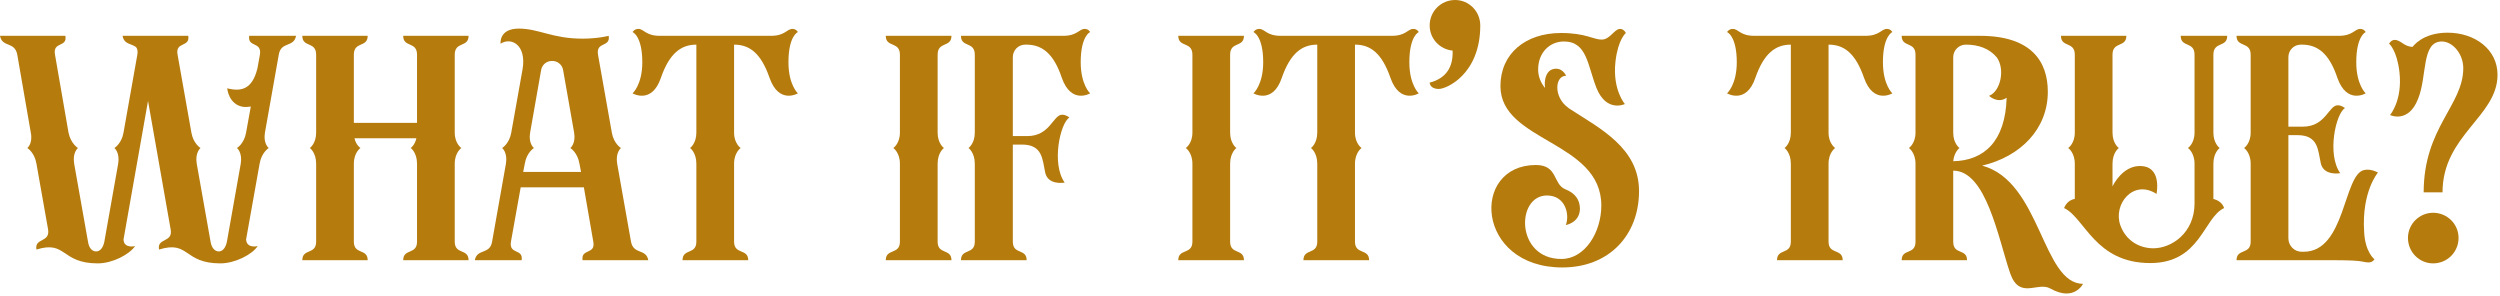
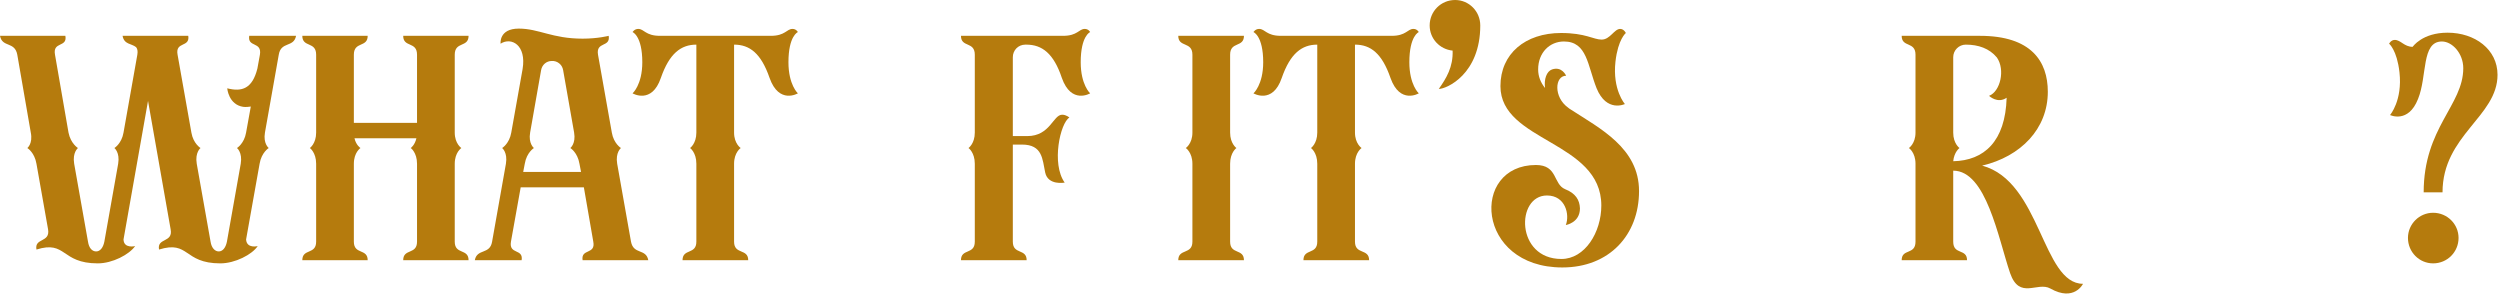
<svg xmlns="http://www.w3.org/2000/svg" width="700" height="83" viewBox="0 0 700 83" fill="none">
  <path d="M681.268 59.576C685.228 59.576 688.396 62.744 688.396 66.616C688.396 70.576 685.228 73.744 681.268 73.744C677.396 73.744 674.228 70.576 674.228 66.616C674.228 62.744 677.396 59.576 681.268 59.576ZM685.316 9.152C692.972 9.152 699.308 13.816 699.308 20.944C699.308 32.648 683.908 37.84 683.908 53.856H678.628C678.628 35.728 689.716 29.48 689.716 19.096C689.716 14.96 686.636 11.616 683.732 11.616C677.924 11.616 679.684 21.296 677.044 27.72C674.316 34.672 669.212 32.208 669.212 32.208C669.212 32.208 672.732 28.16 671.852 20.24C671.148 13.992 668.948 12.232 668.948 12.232C668.948 12.232 669.476 11.176 670.532 11.176C672.204 11.176 673.172 13.112 675.548 13.112C675.548 13.112 678.188 9.152 685.316 9.152Z" fill="#B57B0D" />
-   <path d="M661.955 47.608C663.891 47.168 665.827 48.312 665.827 48.312C665.827 48.312 661.251 53.592 661.955 64.856C662.219 70.664 664.859 72.6 664.859 72.6C664.859 72.6 664.331 73.48 663.275 73.48C661.603 73.48 662.043 72.864 654.387 72.864C651.307 72.864 626.227 72.864 626.227 72.864C626.227 69.52 630.187 71.368 630.187 67.672V45.848C630.187 42.68 628.339 41.448 628.339 41.448C628.339 41.448 630.187 40.216 630.187 37.136V15.312C630.187 11.528 626.227 13.376 626.227 10.032C626.227 10.032 651.747 10.032 654.827 10.032C658.875 10.032 659.227 8.096 660.899 8.096C661.955 8.096 662.395 8.976 662.395 8.976C662.395 8.976 659.755 10.032 659.755 17.424C659.755 23.76 662.395 26.136 662.395 26.136C662.395 26.136 657.115 29.304 654.475 21.824C652.187 14.96 648.931 12.496 644.531 12.496H644.267C642.243 12.496 640.747 14.08 640.747 16.016V35.464H644.795C651.219 35.464 652.011 29.48 654.563 29.48C655.707 29.48 656.587 30.272 656.587 30.272C654.035 31.768 651.483 43.208 655.267 48.488C655.267 48.488 650.603 49.368 649.811 45.672C649.019 41.976 649.107 37.84 643.299 37.84H640.747V66.704C640.747 68.816 642.419 70.488 644.443 70.488H645.059C656.763 70.488 656.147 48.84 661.955 47.608Z" fill="#B57B0D" />
-   <path d="M623.623 10.032C623.623 13.376 619.751 11.528 619.751 15.312V37.136C619.751 40.216 621.511 41.448 621.511 41.448C621.511 41.448 619.751 42.68 619.751 45.848V55.704C622.303 56.32 622.743 58.256 622.743 58.256C616.935 60.984 616.143 73.656 602.063 73.656C586.575 73.656 583.759 60.984 577.951 58.256C577.951 58.256 578.655 56.056 580.943 55.704V45.848C580.943 42.68 579.095 41.448 579.095 41.448C579.095 41.448 580.943 40.216 580.943 37.136V15.312C580.943 11.528 577.071 13.376 577.071 10.032H595.375C595.375 13.376 591.503 11.528 591.503 15.312V37.136C591.503 40.216 593.263 41.448 593.263 41.448C593.263 41.448 591.503 42.68 591.503 45.848C591.503 45.848 591.503 48.928 591.503 52.184C592.823 49.544 595.815 45.936 600.127 46.552C605.319 47.256 603.823 54.296 603.823 54.296C597.311 50.072 591.591 57.2 593.703 63.096C595.375 67.672 599.335 69.52 602.943 69.52C608.047 69.52 614.471 65.208 614.471 56.936C614.471 53.152 614.471 45.848 614.471 45.848C614.471 42.68 612.623 41.448 612.623 41.448C612.623 41.448 614.471 40.216 614.471 37.136V15.312C614.471 11.528 610.599 13.376 610.599 10.032H623.623Z" fill="#B57B0D" />
  <path d="M554.997 46.376C571.453 50.776 571.805 79.464 583.245 79.464C583.245 79.464 580.781 84.568 574.093 80.784C570.485 78.76 565.469 84.04 562.829 76.472C559.485 66.616 556.141 47.784 546.901 47.784V67.672C546.901 71.456 550.773 69.52 550.773 72.864H532.469C532.469 69.52 536.341 71.456 536.341 67.672V45.848C536.341 42.68 534.493 41.448 534.493 41.448C534.493 41.448 536.341 40.216 536.341 37.136V15.312C536.341 11.528 532.469 13.376 532.469 10.032C532.469 10.032 544.525 10.032 554.381 10.032C568.725 10.032 573.389 17.16 573.389 25.696C573.389 36.08 565.821 43.824 554.997 46.376ZM550.421 12.496C548.485 12.496 546.901 14.08 546.901 16.016V37.136C546.901 40.216 548.661 41.448 548.661 41.448C548.661 41.448 547.165 42.504 546.901 45.144C555.525 44.968 561.509 39.6 561.861 27.368C559.309 29.128 556.933 26.84 556.933 26.84C560.101 25.608 561.509 19.536 559.133 16.104C557.021 13.552 553.941 12.496 550.421 12.496Z" fill="#B57B0D" />
-   <path d="M529.859 8.976C529.859 8.976 527.219 10.032 527.219 17.424C527.219 23.76 529.859 26.136 529.859 26.136C529.859 26.136 524.579 29.304 521.939 21.824C519.563 14.96 516.395 12.496 511.995 12.496V37.136C511.995 40.216 513.843 41.448 513.843 41.448C513.843 41.448 511.995 42.68 511.995 45.848V67.672C511.995 71.368 515.955 69.52 515.955 72.864H497.563C497.563 69.52 501.435 71.368 501.435 67.672V45.848C501.435 42.68 499.675 41.448 499.675 41.448C499.675 41.448 501.435 40.216 501.435 37.136V12.496C497.123 12.496 493.867 14.96 491.491 21.824C488.939 29.304 483.571 26.136 483.571 26.136C483.571 26.136 486.299 23.76 486.299 17.424C486.299 10.032 483.571 8.976 483.571 8.976C483.571 8.976 484.099 8.096 485.155 8.096C486.827 8.096 487.179 10.032 491.227 10.032H522.291C526.339 10.032 526.691 8.096 528.363 8.096C529.419 8.096 529.859 8.976 529.859 8.976Z" fill="#B57B0D" />
  <path d="M439.746 30.624C448.018 35.992 458.93 41.448 458.93 53.504C458.93 65.824 450.57 74.888 437.458 74.888C413.17 74.888 411.674 46.2 430.066 46.2C436.226 46.2 434.818 51.568 438.25 52.976C441.154 54.12 442.298 55.968 442.386 58.344C442.386 62.392 438.426 63.008 438.426 63.008C439.57 60.104 438.338 54.736 433.146 54.736C424.434 54.736 424.346 72.512 437.194 72.512C443.794 72.512 448.37 65.032 448.37 57.552C448.37 39.424 420.122 39.776 420.122 24.112C420.122 15.048 427.074 9.24 437.106 9.24C443.97 9.24 446.17 11.088 448.458 11.088C450.834 11.088 451.978 8.096 453.65 8.096C454.706 8.096 455.234 9.24 455.234 9.24C455.234 9.24 453.034 11 452.33 17.248C451.45 25.168 454.97 29.128 454.97 29.128C454.97 29.128 449.866 31.592 447.05 24.728C444.498 18.304 444.41 11.616 437.898 11.616C433.938 11.616 430.682 14.696 430.682 19.448C430.682 21.384 431.386 23.144 432.618 24.64C432.266 22.176 433.058 19.976 434.554 19.448C437.37 18.48 438.514 21.208 438.514 21.208C435.346 21.208 434.906 27.192 439.13 30.184C439.306 30.36 439.482 30.448 439.746 30.624Z" fill="#B57B0D" />
-   <path d="M407.435 0C411.307 0 414.475 3.168 414.475 7.128C414.475 20.768 405.059 24.904 402.859 24.904C400.307 24.904 400.307 23.144 400.307 23.144C404.971 21.912 406.907 18.744 406.731 14.168C403.123 13.816 400.307 10.824 400.307 7.128C400.307 3.168 403.475 0 407.435 0Z" fill="#B57B0D" />
+   <path d="M407.435 0C411.307 0 414.475 3.168 414.475 7.128C414.475 20.768 405.059 24.904 402.859 24.904C404.971 21.912 406.907 18.744 406.731 14.168C403.123 13.816 400.307 10.824 400.307 7.128C400.307 3.168 403.475 0 407.435 0Z" fill="#B57B0D" />
  <path d="M397.257 8.976C397.257 8.976 394.617 10.032 394.617 17.424C394.617 23.76 397.257 26.136 397.257 26.136C397.257 26.136 391.977 29.304 389.337 21.824C386.961 14.96 383.793 12.496 379.393 12.496V37.136C379.393 40.216 381.241 41.448 381.241 41.448C381.241 41.448 379.393 42.68 379.393 45.848V67.672C379.393 71.368 383.353 69.52 383.353 72.864H364.961C364.961 69.52 368.833 71.368 368.833 67.672V45.848C368.833 42.68 367.073 41.448 367.073 41.448C367.073 41.448 368.833 40.216 368.833 37.136V12.496C364.521 12.496 361.265 14.96 358.889 21.824C356.337 29.304 350.969 26.136 350.969 26.136C350.969 26.136 353.697 23.76 353.697 17.424C353.697 10.032 350.969 8.976 350.969 8.976C350.969 8.976 351.497 8.096 352.553 8.096C354.225 8.096 354.577 10.032 358.625 10.032H389.689C393.737 10.032 394.089 8.096 395.761 8.096C396.817 8.096 397.257 8.976 397.257 8.976Z" fill="#B57B0D" />
  <path d="M344.434 67.672C344.434 71.368 348.306 69.52 348.306 72.864H329.914C329.914 69.52 333.874 71.368 333.874 67.672V45.848C333.874 42.68 332.026 41.448 332.026 41.448C332.026 41.448 333.874 40.216 333.874 37.136V15.312C333.874 11.528 329.914 13.376 329.914 10.032H348.306C348.306 13.376 344.434 11.528 344.434 15.312V37.136C344.434 40.216 346.194 41.448 346.194 41.448C346.194 41.448 344.434 42.68 344.434 45.848V67.672Z" fill="#B57B0D" />
  <path d="M305.239 8.976C305.239 8.976 302.599 10.032 302.599 17.424C302.599 23.76 305.239 26.136 305.239 26.136C305.239 26.136 299.959 29.304 297.319 21.824C295.031 14.96 291.775 12.496 287.375 12.496H287.111C285.087 12.496 283.591 14.08 283.591 16.016V38.104H287.639C294.063 38.104 294.855 32.12 297.407 32.12C298.551 32.12 299.431 32.912 299.431 32.912C296.879 34.408 294.327 45.848 298.111 51.128C298.111 51.128 293.447 52.008 292.655 48.312C291.863 44.616 291.951 40.48 286.143 40.48H283.591V67.672C283.591 71.368 287.463 69.52 287.463 72.864H269.071C269.071 69.52 272.943 71.368 272.943 67.672V45.848C272.943 42.68 271.183 41.448 271.183 41.448C271.183 41.448 272.943 40.216 272.943 37.136V15.312C272.943 11.528 269.071 13.376 269.071 10.032H297.671C301.719 10.032 302.071 8.096 303.743 8.096C304.799 8.096 305.239 8.976 305.239 8.976Z" fill="#B57B0D" />
-   <path d="M262.536 67.672C262.536 71.368 266.408 69.52 266.408 72.864H248.016C248.016 69.52 251.976 71.368 251.976 67.672V45.848C251.976 42.68 250.128 41.448 250.128 41.448C250.128 41.448 251.976 40.216 251.976 37.136V15.312C251.976 11.528 248.016 13.376 248.016 10.032H266.408C266.408 13.376 262.536 11.528 262.536 15.312V37.136C262.536 40.216 264.296 41.448 264.296 41.448C264.296 41.448 262.536 42.68 262.536 45.848V67.672Z" fill="#B57B0D" />
  <path d="M223.405 8.976C223.405 8.976 220.765 10.032 220.765 17.424C220.765 23.76 223.405 26.136 223.405 26.136C223.405 26.136 218.125 29.304 215.485 21.824C213.109 14.96 209.941 12.496 205.541 12.496V37.136C205.541 40.216 207.389 41.448 207.389 41.448C207.389 41.448 205.541 42.68 205.541 45.848V67.672C205.541 71.368 209.501 69.52 209.501 72.864H191.109C191.109 69.52 194.981 71.368 194.981 67.672V45.848C194.981 42.68 193.221 41.448 193.221 41.448C193.221 41.448 194.981 40.216 194.981 37.136V12.496C190.669 12.496 187.413 14.96 185.037 21.824C182.485 29.304 177.117 26.136 177.117 26.136C177.117 26.136 179.845 23.76 179.845 17.424C179.845 10.032 177.117 8.976 177.117 8.976C177.117 8.976 177.645 8.096 178.701 8.096C180.373 8.096 180.725 10.032 184.773 10.032H215.837C219.885 10.032 220.237 8.096 221.909 8.096C222.965 8.096 223.405 8.976 223.405 8.976Z" fill="#B57B0D" />
  <path d="M176.682 67.672C177.386 71.368 180.906 69.52 181.522 72.864H163.13C162.602 69.52 166.826 71.368 166.122 67.672L163.482 52.448H145.794L143.066 67.672C142.45 71.368 146.586 69.52 146.058 72.864H132.946C133.562 69.52 137.17 71.368 137.786 67.672L141.658 45.848C142.186 42.68 140.602 41.448 140.602 41.448C140.602 41.448 142.626 40.216 143.154 37.136L146.322 19.36C147.466 12.584 143.154 10.296 140.162 12.232C140.162 12.232 139.634 8.008 145.266 8.008C150.898 8.008 154.594 10.824 163.13 10.824C167.442 10.824 170.434 10.032 170.434 10.032C170.962 13.376 166.826 11.528 167.442 15.312L171.314 37.136C171.842 40.216 173.866 41.448 173.866 41.448C173.866 41.448 172.282 42.68 172.81 45.848L176.682 67.672ZM146.498 48.136H162.69L162.25 45.848C161.722 42.68 159.698 41.448 159.698 41.448C159.698 41.448 161.282 40.216 160.754 37.136L157.674 19.624C157.41 18.04 156.002 16.984 154.506 17.072C153.01 17.072 151.778 18.128 151.514 19.624L148.434 37.136C147.906 40.216 149.49 41.448 149.49 41.448C149.49 41.448 147.466 42.68 146.938 45.848L146.498 48.136Z" fill="#B57B0D" />
  <path d="M127.328 15.312V37.136C127.328 40.216 129.176 41.448 129.176 41.448C129.176 41.448 127.328 42.68 127.328 45.848V67.672C127.328 71.368 131.2 69.52 131.2 72.864H112.896C112.896 69.52 116.768 71.368 116.768 67.672V45.848C116.768 42.68 115.008 41.448 115.008 41.448C115.008 41.448 116.152 40.656 116.592 38.72H99.256C99.696 40.656 100.928 41.448 100.928 41.448C100.928 41.448 99.08 42.68 99.08 45.848V67.672C99.08 71.368 102.952 69.52 102.952 72.864H84.648C84.648 69.52 88.52 71.368 88.52 67.672V45.848C88.52 42.68 86.76 41.448 86.76 41.448C86.76 41.448 88.52 40.216 88.52 37.136V15.312C88.52 11.528 84.648 13.376 84.648 10.032H102.952C102.952 13.376 99.08 11.528 99.08 15.312V34.408H116.768V15.312C116.768 11.528 112.896 13.376 112.896 10.032H131.2C131.2 13.376 127.328 11.528 127.328 15.312Z" fill="#B57B0D" />
  <path d="M69.784 10.032H82.896C82.28 13.376 78.672 11.528 78.056 15.312L74.184 37.136C73.656 40.216 75.24 41.448 75.24 41.448C75.24 41.448 73.216 42.68 72.688 45.848L68.904 67.056C69.08 69.696 72.16 68.904 72.16 68.904C70.576 71.28 65.824 73.744 61.688 73.744C51.304 73.744 53.064 67.232 44.528 69.872C43.912 66.528 48.488 68.024 47.784 64.24L41.448 28.248L34.584 67.056C34.672 69.696 37.84 68.904 37.84 68.904C36.168 71.28 31.504 73.744 27.368 73.744C16.984 73.744 18.656 67.232 10.208 69.872C9.592 66.528 14.08 68.024 13.464 64.24L10.208 45.848C9.68 42.68 7.656 41.448 7.656 41.448C7.656 41.448 9.24 40.216 8.624 37.136L4.84 15.312C4.136 11.528 0.616 13.376 0 10.032H18.304C18.92 13.376 14.696 11.528 15.4 15.312L19.184 37.136C19.8 40.216 21.824 41.448 21.824 41.448C21.824 41.448 20.24 42.68 20.768 45.848L24.64 67.672C24.904 69.432 25.784 70.4 26.928 70.4C27.984 70.4 28.864 69.432 29.216 67.672L33.088 45.848C33.616 42.68 32.032 41.448 32.032 41.448C32.032 41.448 34.056 40.216 34.584 37.136L38.456 15.312C38.632 14.256 38.456 13.64 38.104 13.2C36.784 12.144 34.76 12.496 34.32 10.032H52.712C53.24 13.376 49.016 11.528 49.72 15.312L53.592 37.136C54.12 40.216 56.144 41.448 56.144 41.448C56.144 41.448 54.56 42.68 55.088 45.848L58.96 67.672C59.224 69.432 60.192 70.4 61.248 70.4C62.304 70.4 63.184 69.432 63.536 67.672L67.408 45.848C67.936 42.68 66.352 41.448 66.352 41.448C66.352 41.448 68.376 40.216 68.904 37.136L70.224 29.832C69.608 29.92 68.904 30.008 68.112 29.92C63.976 29.304 63.624 24.728 63.624 24.728C67.76 25.784 70.664 24.816 72.072 19.184L72.776 15.312C73.392 11.528 69.256 13.376 69.784 10.032Z" fill="#B57B0D" />
</svg>